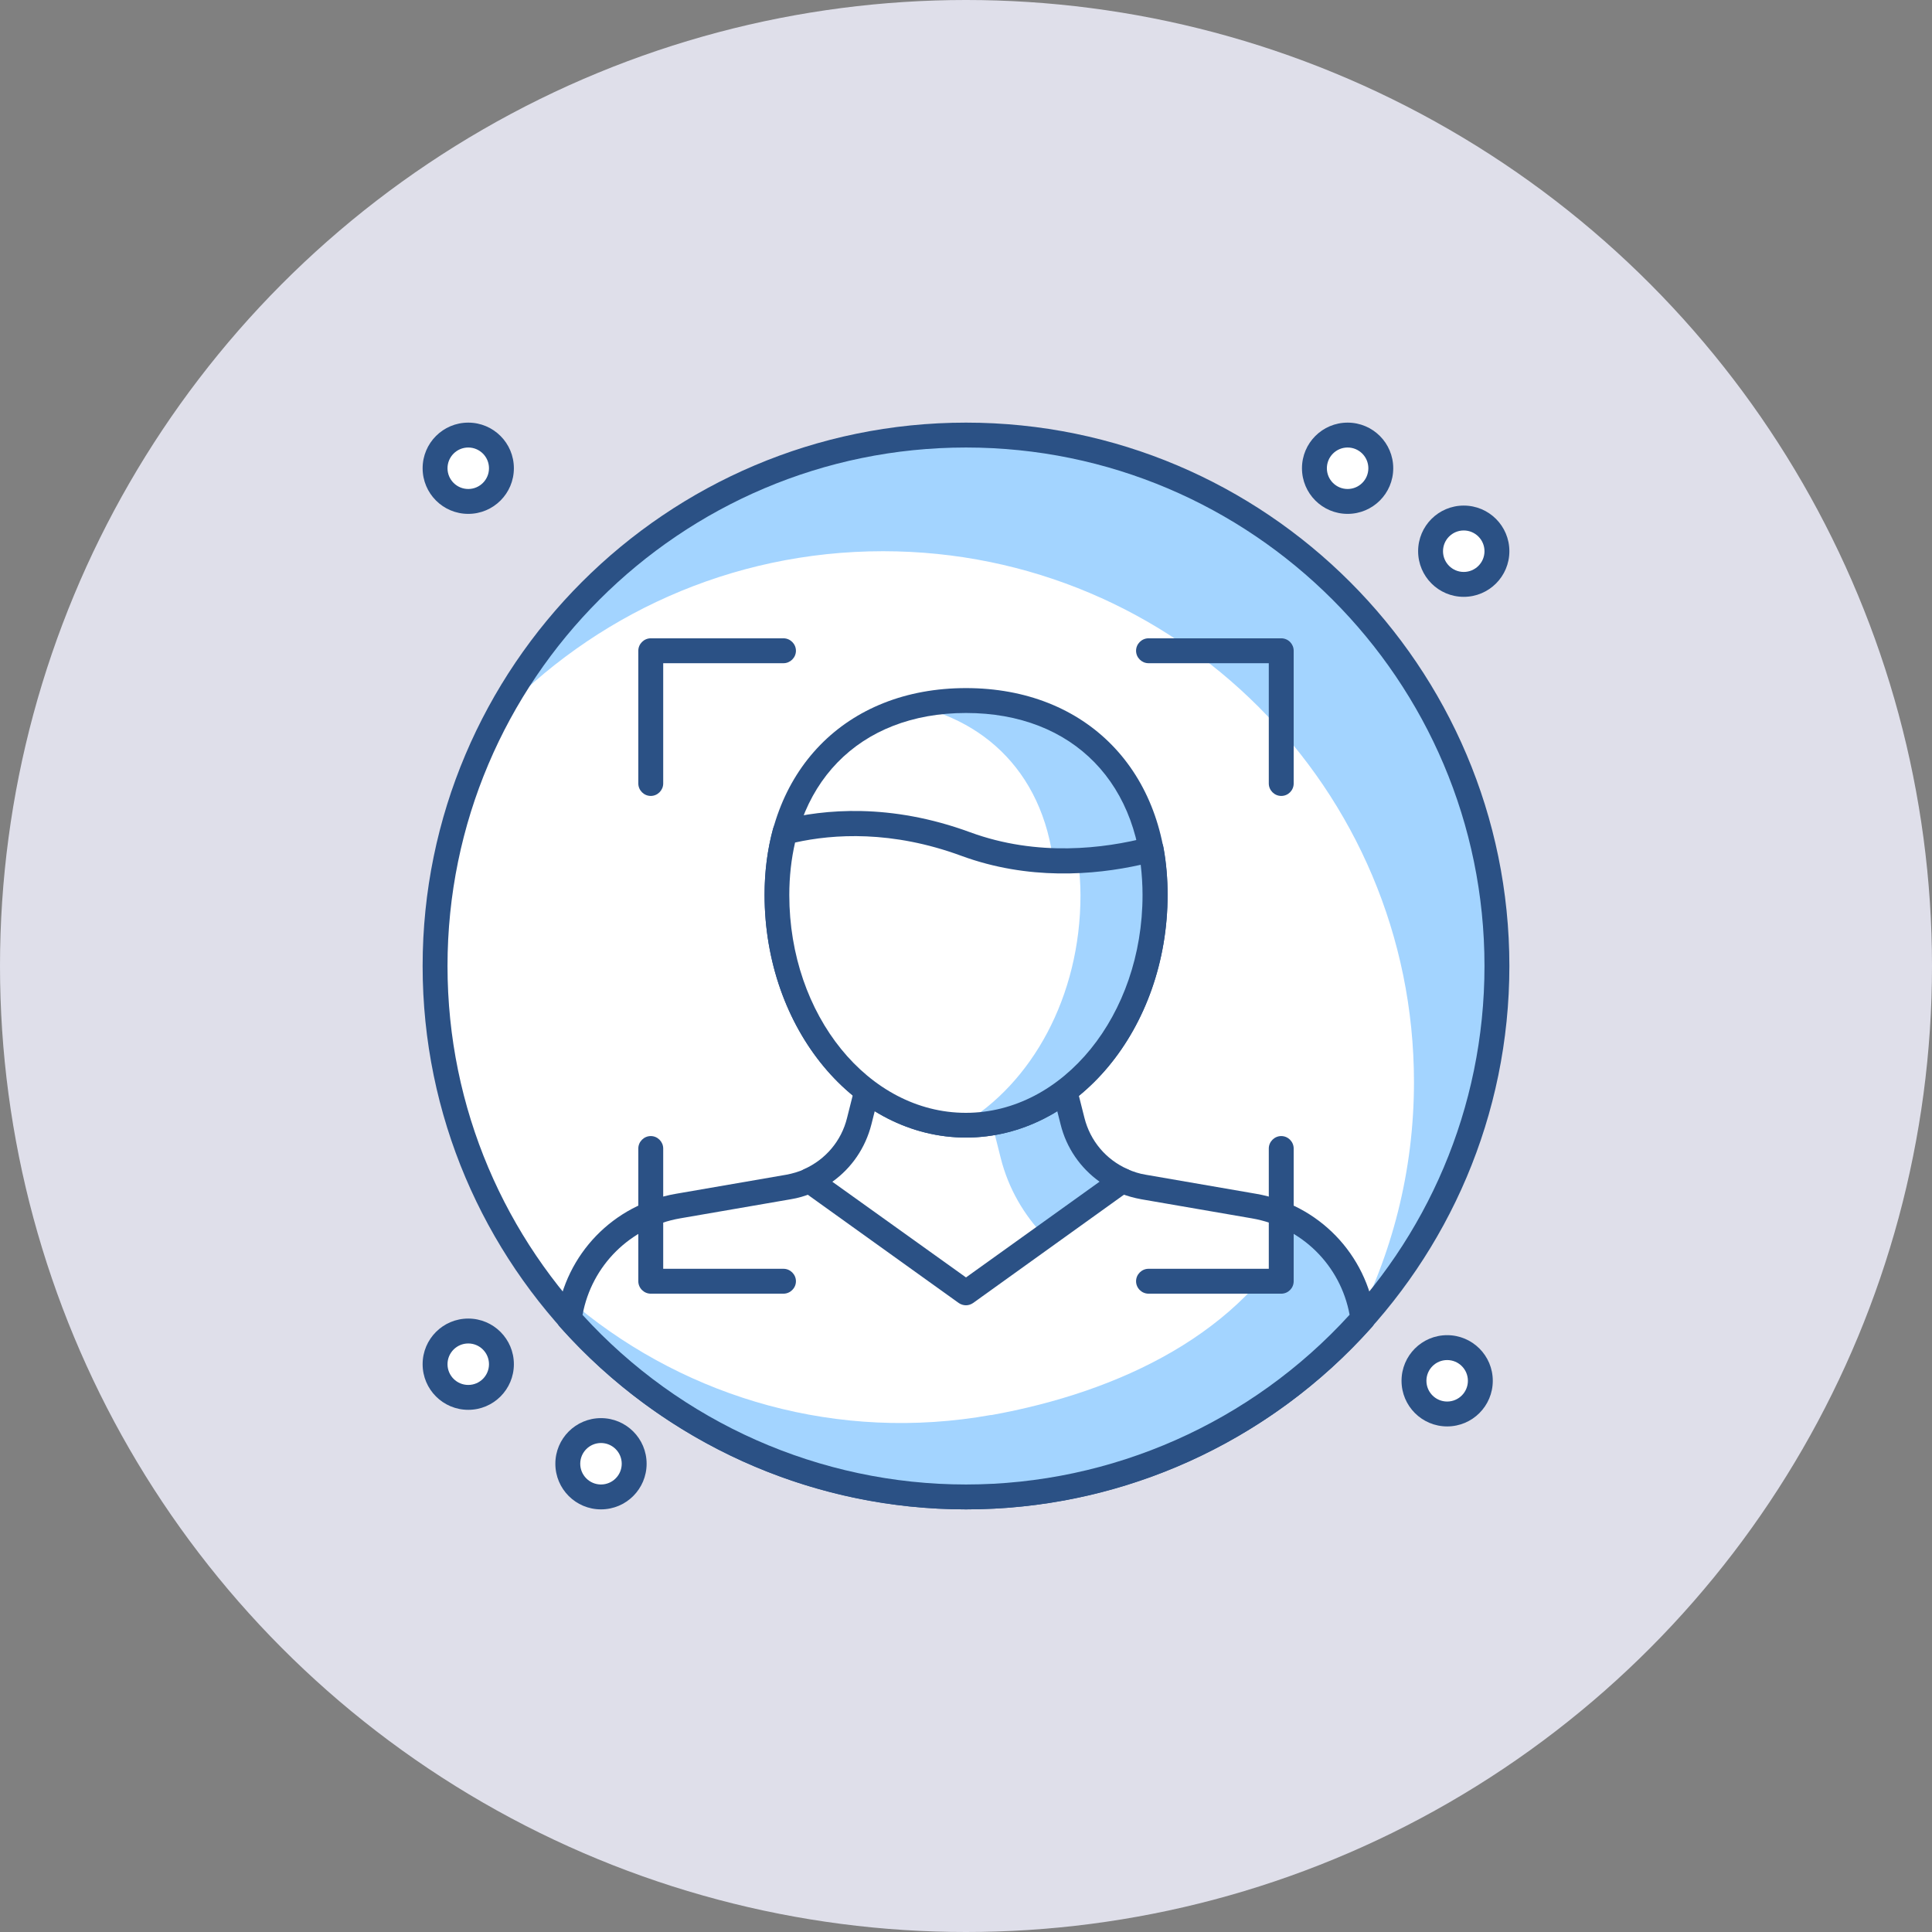
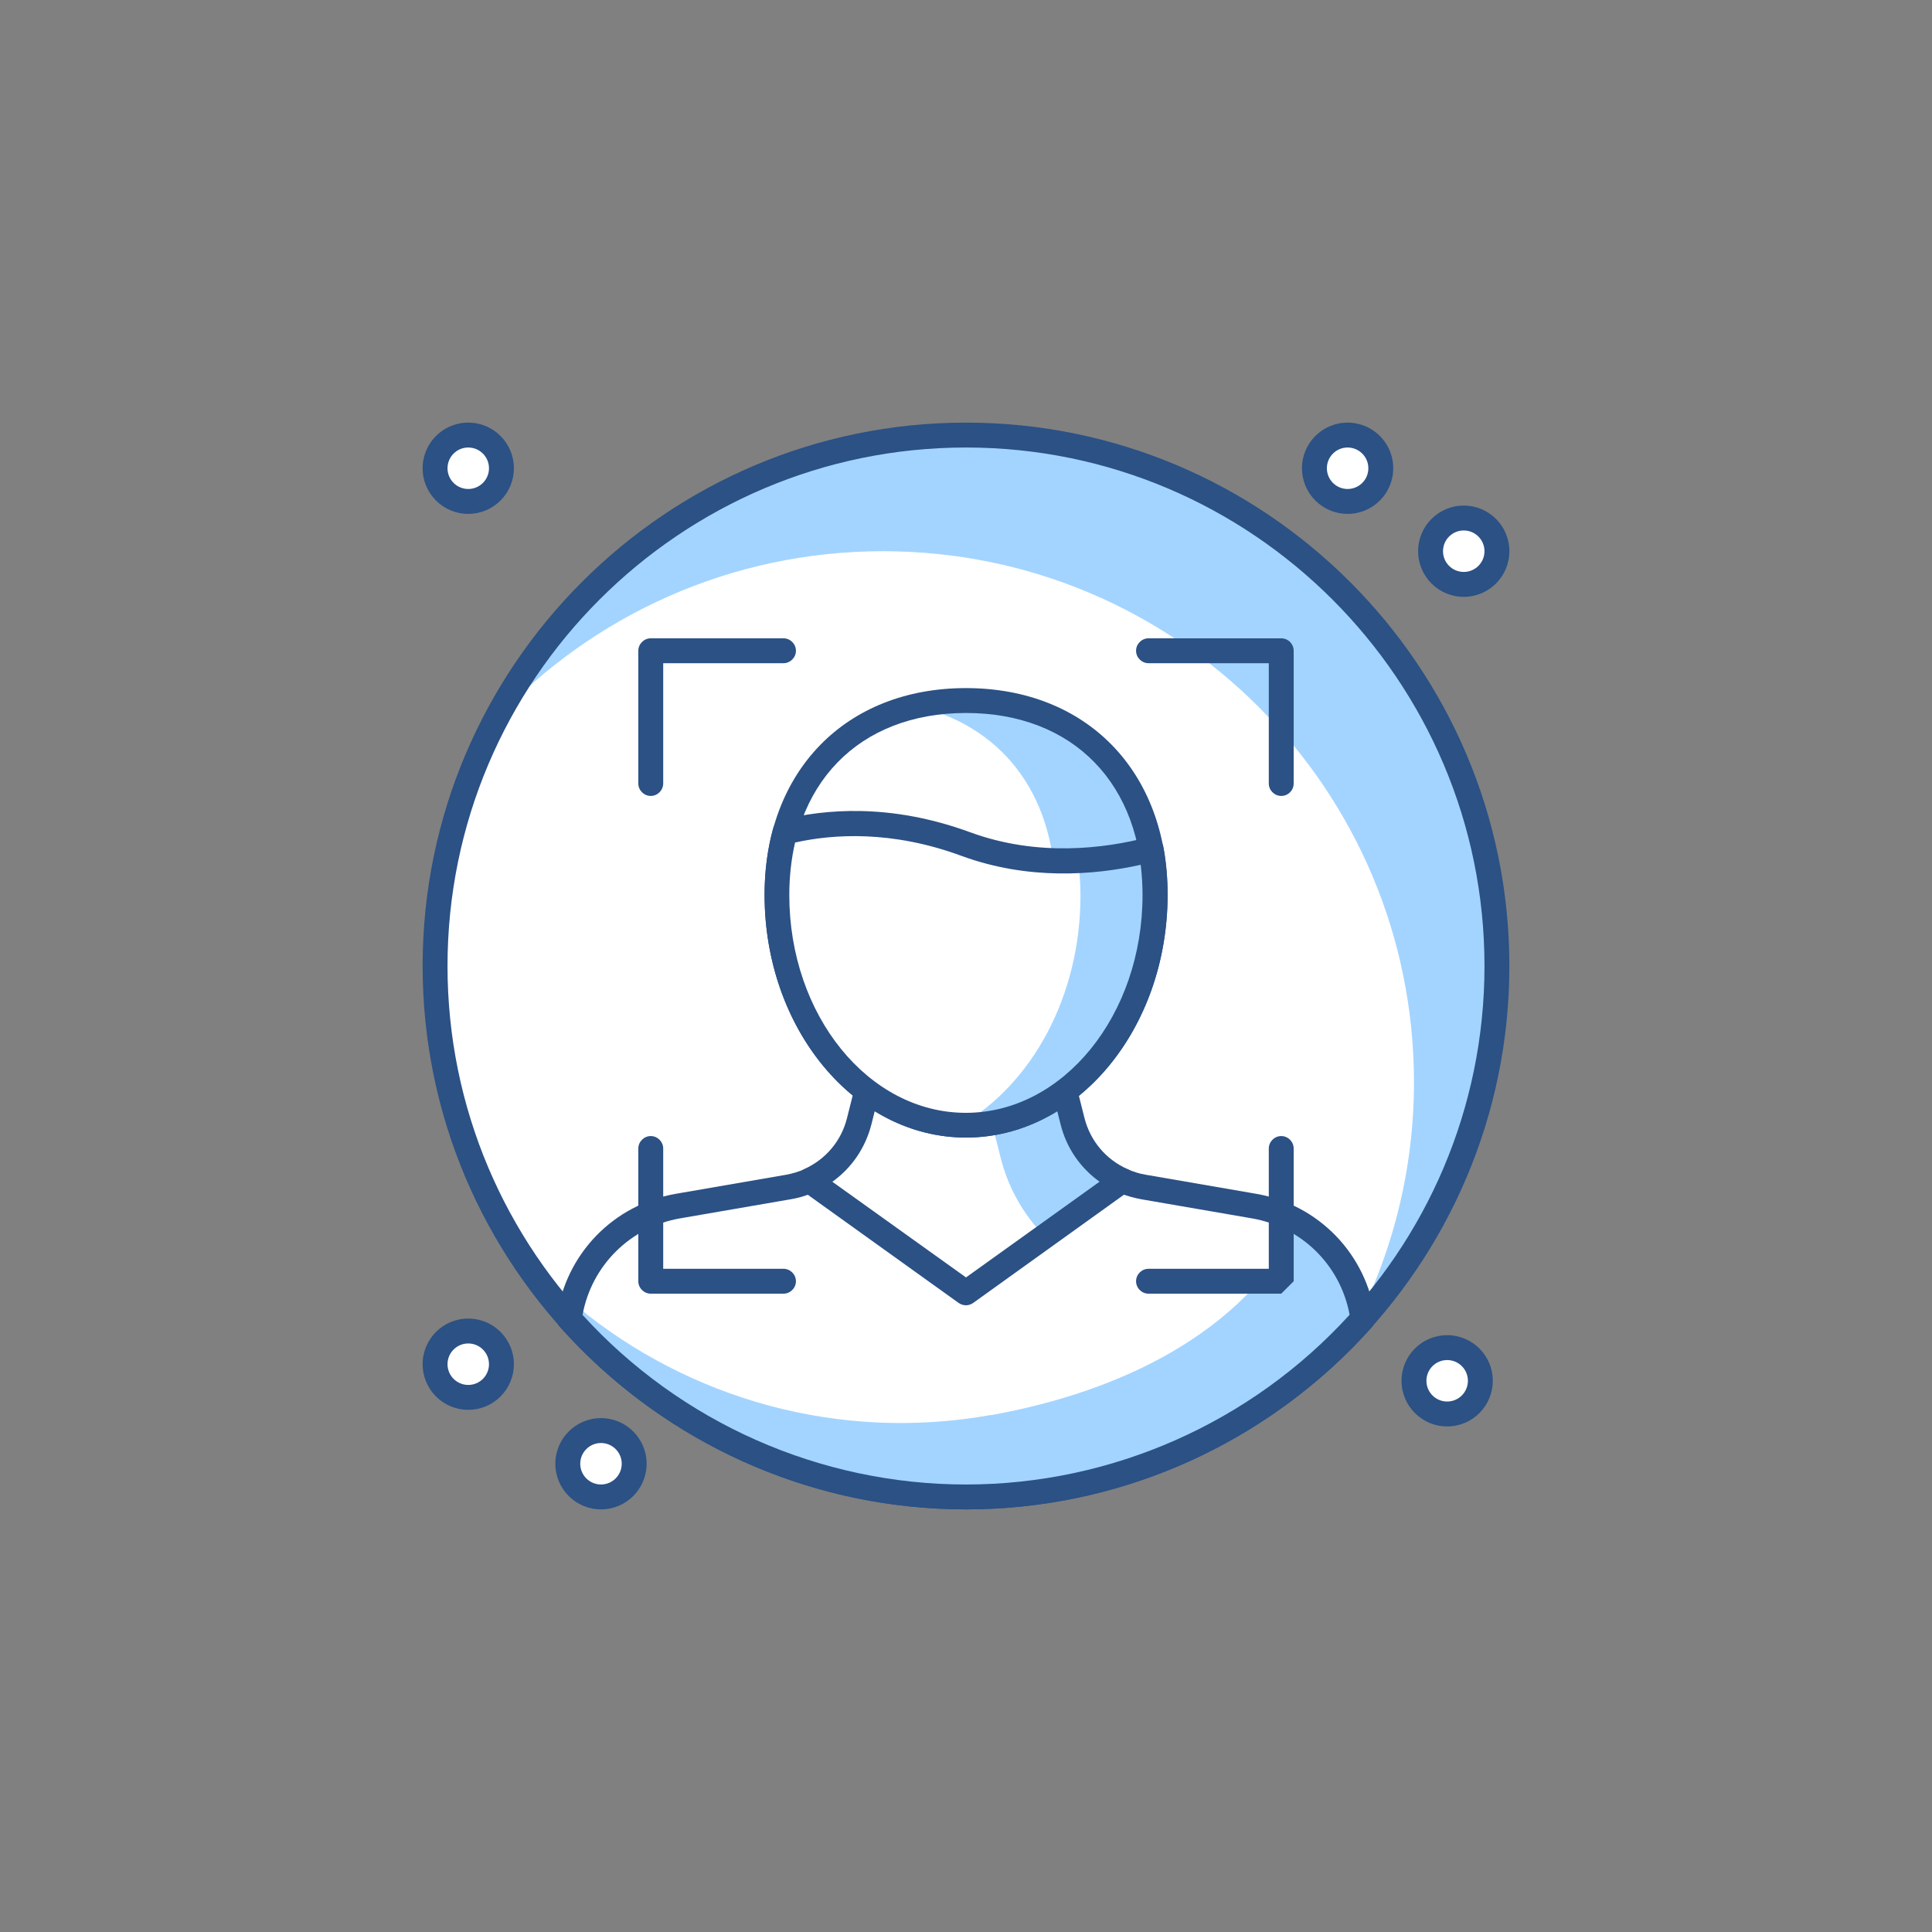
<svg xmlns="http://www.w3.org/2000/svg" width="160" height="160" viewBox="0 0 160 160" fill="none">
  <rect x="0" y="0" width="160" height="160" fill="#808080" stroke="none" />
-   <circle cx="80" cy="80" r="80" fill="#DFDFEA" />
  <g clip-path="url(#clip0_2_114)">
    <path d="M80 123.969C104.284 123.969 123.969 104.284 123.969 80C123.969 55.716 104.284 36.031 80 36.031C55.716 36.031 36.031 55.716 36.031 80C36.031 104.284 55.716 123.969 80 123.969Z" fill="white" />
    <path d="M73.13 45.649C97.409 45.649 117.099 65.339 117.099 89.618C117.099 97.011 115.258 103.977 112.043 110.092C119.435 102.232 123.969 91.638 123.969 80C123.969 55.721 104.279 36.031 80 36.031C63.113 36.031 48.466 45.553 41.087 59.513C49.111 50.98 60.489 45.649 73.13 45.649Z" fill="#A3D4FF" />
    <path d="M80 125C55.185 125 35 104.815 35 80C35 55.185 55.185 35 80 35C104.815 35 125 55.185 125 80C125 104.815 104.815 125 80 125ZM80 37.061C56.325 37.061 37.061 56.325 37.061 80C37.061 103.675 56.325 122.939 80 122.939C103.675 122.939 122.939 103.675 122.939 80C122.939 56.325 103.675 37.061 80 37.061Z" fill="#2B5185" />
    <path d="M80 123.969C93.067 123.969 104.802 118.253 112.867 109.198C112.221 104.527 108.621 100.707 103.867 99.882L94.716 98.302C94.112 98.192 93.521 98.014 92.971 97.78H67.043C66.493 98.028 65.916 98.206 65.298 98.302L56.147 99.882C51.379 100.707 47.792 104.527 47.147 109.198C55.199 118.253 66.933 123.969 80.014 123.969H80Z" fill="#A3D4FF" />
    <path d="M82.075 117.195C92.779 115.272 102.988 110.366 107.577 101.256C106.354 100.46 105.365 100.144 103.853 99.882L94.702 98.302C94.098 98.192 93.507 98.014 92.957 97.78H67.029C66.479 98.028 65.902 98.206 65.284 98.302L56.133 99.882C51.791 100.638 48.425 103.867 47.367 107.962C47.518 108.058 47.669 108.154 47.834 108.237C57.053 115.808 69.406 119.449 82.075 117.182V117.195Z" fill="white" />
    <path d="M80 125C67.166 125 54.91 119.49 46.363 109.886C46.157 109.666 46.075 109.363 46.116 109.061C46.831 103.853 50.801 99.759 55.968 98.866L65.119 97.285C65.641 97.189 66.136 97.038 66.617 96.832C66.754 96.777 66.892 96.75 67.029 96.75H92.957C93.108 96.75 93.246 96.777 93.383 96.832C93.864 97.038 94.359 97.203 94.881 97.285L104.032 98.866C109.198 99.759 113.169 103.853 113.884 109.061C113.925 109.363 113.829 109.666 113.637 109.886C105.09 119.49 92.834 125 80 125ZM48.232 108.882C56.366 117.827 67.922 122.939 80 122.939C92.078 122.939 103.634 117.814 111.768 108.882C111.012 104.788 107.811 101.614 103.675 100.899L94.524 99.319C93.919 99.209 93.314 99.044 92.751 98.811H67.249C66.686 99.044 66.081 99.223 65.476 99.319L56.325 100.899C52.203 101.614 49.002 104.788 48.246 108.882H48.232Z" fill="#2B5185" />
    <path d="M72.099 89.192L71.179 92.847C70.615 95.06 69.076 96.86 67.043 97.766L80.014 107.069L92.971 97.766C90.937 96.86 89.398 95.073 88.835 92.847L87.915 89.192H72.099Z" fill="white" />
    <path d="M86.513 102.397L92.971 97.766C90.937 96.859 89.398 95.073 88.835 92.847L87.915 89.179H81.182L82.885 95.939C83.517 98.426 84.795 100.624 86.513 102.397Z" fill="#A3D4FF" />
    <path d="M80 108.099C79.794 108.099 79.574 108.031 79.395 107.907L66.424 98.605C66.122 98.385 65.957 98.028 65.998 97.656C66.04 97.285 66.273 96.969 66.603 96.818C68.376 96.021 69.681 94.482 70.148 92.586L71.069 88.931C71.179 88.478 71.591 88.148 72.072 88.148H87.887C88.354 88.148 88.766 88.464 88.89 88.931L89.811 92.586C90.292 94.482 91.583 96.021 93.369 96.818C93.713 96.969 93.933 97.285 93.974 97.656C94.015 98.028 93.85 98.385 93.548 98.605L80.591 107.907C80.412 108.031 80.206 108.099 79.986 108.099H80ZM68.925 97.863L80 105.791L91.061 97.863C89.467 96.722 88.313 95.059 87.832 93.108L87.104 90.223H72.896L72.168 93.108C71.673 95.059 70.533 96.722 68.939 97.863H68.925Z" fill="#2B5185" />
    <path d="M95.664 74.105C95.664 84.63 88.656 93.177 80 93.177C71.344 93.177 64.35 84.644 64.35 74.105C64.35 63.566 71.357 58.015 80 58.015C88.643 58.015 95.664 63.58 95.664 74.105Z" fill="white" />
    <path d="M80 58.015C78.571 58.015 77.197 58.18 75.878 58.482C82.528 60.008 87.406 65.311 87.406 74.105C87.406 82.899 82.514 90.278 75.878 92.49C77.197 92.93 78.571 93.177 80 93.177C88.643 93.177 95.664 84.644 95.664 74.105C95.664 63.566 88.656 58.015 80 58.015Z" fill="#A3D4FF" />
    <path d="M80 94.208C70.794 94.208 63.319 85.194 63.319 74.105C63.319 63.869 70.024 56.985 80 56.985C89.976 56.985 96.695 63.869 96.695 74.105C96.695 85.194 89.206 94.208 80 94.208ZM80 59.046C71.11 59.046 65.38 64.954 65.38 74.105C65.38 84.053 71.934 92.147 80 92.147C88.066 92.147 94.634 84.053 94.634 74.105C94.634 64.954 88.89 59.046 80 59.046Z" fill="#2B5185" />
    <path d="M79.986 69.901C73.46 67.496 68.059 68.128 65.009 68.912C64.583 70.478 64.35 72.223 64.35 74.119C64.35 84.644 71.357 93.191 80.014 93.191C88.67 93.191 95.664 84.658 95.664 74.119C95.664 72.786 95.554 71.536 95.334 70.354C91.693 71.302 85.895 72.085 79.986 69.901Z" fill="white" />
    <path d="M95.334 70.341C93.699 70.766 91.611 71.137 89.289 71.247C89.398 72.168 89.481 73.13 89.481 74.133C89.481 82.528 85.455 89.742 79.629 93.15C79.753 93.15 79.876 93.177 80.014 93.177C88.656 93.177 95.678 84.644 95.678 74.105C95.678 72.772 95.568 71.522 95.348 70.341H95.334Z" fill="#A3D4FF" />
    <path d="M80 94.208C70.794 94.208 63.319 85.194 63.319 74.105C63.319 72.182 63.553 70.34 64.02 68.623C64.116 68.266 64.405 67.991 64.762 67.895C68.224 67.015 73.734 66.493 80.344 68.925C85.922 70.972 91.432 70.285 95.073 69.337C95.362 69.269 95.65 69.31 95.884 69.461C96.131 69.612 96.296 69.859 96.351 70.148C96.585 71.412 96.695 72.731 96.695 74.105C96.695 85.194 89.206 94.208 80 94.208ZM65.847 69.763C65.531 71.137 65.366 72.594 65.366 74.119C65.366 84.067 71.921 92.16 79.986 92.16C88.052 92.16 94.62 84.067 94.62 74.119C94.62 73.267 94.565 72.429 94.469 71.618C90.58 72.484 85.153 72.91 79.615 70.876C73.872 68.76 69.035 69.063 65.834 69.777L65.847 69.763Z" fill="#2B5185" />
    <path d="M64.885 107.137H53.893C53.33 107.137 52.862 106.67 52.862 106.107V95.115C52.862 94.551 53.33 94.084 53.893 94.084C54.456 94.084 54.924 94.551 54.924 95.115V105.076H64.885C65.449 105.076 65.916 105.544 65.916 106.107C65.916 106.67 65.449 107.137 64.885 107.137Z" fill="#2B5185" />
    <path d="M53.893 65.916C53.33 65.916 52.862 65.449 52.862 64.885V53.893C52.862 53.33 53.33 52.862 53.893 52.862H64.885C65.449 52.862 65.916 53.33 65.916 53.893C65.916 54.456 65.449 54.924 64.885 54.924H54.924V64.885C54.924 65.449 54.456 65.916 53.893 65.916Z" fill="#2B5185" />
    <path d="M106.107 65.916C105.544 65.916 105.076 65.449 105.076 64.885V54.924H95.115C94.551 54.924 94.084 54.456 94.084 53.893C94.084 53.33 94.551 52.862 95.115 52.862H106.107C106.684 52.862 107.137 53.33 107.137 53.893V64.885C107.137 65.449 106.684 65.916 106.107 65.916Z" fill="#2B5185" />
-     <path d="M106.107 107.137H95.115C94.551 107.137 94.084 106.67 94.084 106.107C94.084 105.544 94.551 105.076 95.115 105.076H105.076V95.115C105.076 94.551 105.544 94.084 106.107 94.084C106.67 94.084 107.137 94.551 107.137 95.115V106.107C107.137 106.67 106.684 107.137 106.107 107.137Z" fill="#2B5185" />
+     <path d="M106.107 107.137H95.115C94.551 107.137 94.084 106.67 94.084 106.107C94.084 105.544 94.551 105.076 95.115 105.076H105.076V95.115C105.076 94.551 105.544 94.084 106.107 94.084C106.67 94.084 107.137 94.551 107.137 95.115V106.107Z" fill="#2B5185" />
    <path d="M38.779 41.527C40.296 41.527 41.527 40.296 41.527 38.779C41.527 37.261 40.296 36.031 38.779 36.031C37.261 36.031 36.031 37.261 36.031 38.779C36.031 40.296 37.261 41.527 38.779 41.527Z" fill="white" />
    <path d="M38.779 42.557C36.69 42.557 35 40.867 35 38.779C35 36.69 36.69 35 38.779 35C40.867 35 42.557 36.69 42.557 38.779C42.557 40.867 40.867 42.557 38.779 42.557ZM38.779 37.061C37.831 37.061 37.061 37.831 37.061 38.779C37.061 39.727 37.831 40.496 38.779 40.496C39.727 40.496 40.496 39.727 40.496 38.779C40.496 37.831 39.727 37.061 38.779 37.061Z" fill="#2B5185" />
    <path d="M111.603 41.527C113.121 41.527 114.351 40.296 114.351 38.779C114.351 37.261 113.121 36.031 111.603 36.031C110.085 36.031 108.855 37.261 108.855 38.779C108.855 40.296 110.085 41.527 111.603 41.527Z" fill="white" />
    <path d="M111.603 42.557C109.515 42.557 107.824 40.867 107.824 38.779C107.824 36.69 109.515 35 111.603 35C113.692 35 115.382 36.69 115.382 38.779C115.382 40.867 113.692 42.557 111.603 42.557ZM111.603 37.061C110.655 37.061 109.886 37.831 109.886 38.779C109.886 39.727 110.655 40.496 111.603 40.496C112.551 40.496 113.321 39.727 113.321 38.779C113.321 37.831 112.551 37.061 111.603 37.061Z" fill="#2B5185" />
    <path d="M121.221 48.397C122.739 48.397 123.969 47.167 123.969 45.649C123.969 44.131 122.739 42.901 121.221 42.901C119.704 42.901 118.473 44.131 118.473 45.649C118.473 47.167 119.704 48.397 121.221 48.397Z" fill="white" />
    <path d="M121.221 49.428C119.133 49.428 117.443 47.737 117.443 45.649C117.443 43.56 119.133 41.87 121.221 41.87C123.31 41.87 125 43.56 125 45.649C125 47.737 123.31 49.428 121.221 49.428ZM121.221 43.931C120.273 43.931 119.504 44.701 119.504 45.649C119.504 46.597 120.273 47.366 121.221 47.366C122.169 47.366 122.939 46.597 122.939 45.649C122.939 44.701 122.169 43.931 121.221 43.931Z" fill="#2B5185" />
    <path d="M38.779 115.725C40.296 115.725 41.527 114.495 41.527 112.977C41.527 111.459 40.296 110.229 38.779 110.229C37.261 110.229 36.031 111.459 36.031 112.977C36.031 114.495 37.261 115.725 38.779 115.725Z" fill="white" />
    <path d="M38.779 116.756C36.69 116.756 35 115.066 35 112.977C35 110.889 36.69 109.198 38.779 109.198C40.867 109.198 42.557 110.889 42.557 112.977C42.557 115.066 40.867 116.756 38.779 116.756ZM38.779 111.26C37.831 111.26 37.061 112.029 37.061 112.977C37.061 113.925 37.831 114.695 38.779 114.695C39.727 114.695 40.496 113.925 40.496 112.977C40.496 112.029 39.727 111.26 38.779 111.26Z" fill="#2B5185" />
    <path d="M49.771 123.969C51.289 123.969 52.519 122.739 52.519 121.221C52.519 119.704 51.289 118.473 49.771 118.473C48.253 118.473 47.023 119.704 47.023 121.221C47.023 122.739 48.253 123.969 49.771 123.969Z" fill="white" />
    <path d="M49.771 125C47.682 125 45.992 123.31 45.992 121.221C45.992 119.133 47.682 117.443 49.771 117.443C51.859 117.443 53.55 119.133 53.55 121.221C53.55 123.31 51.859 125 49.771 125ZM49.771 119.504C48.823 119.504 48.053 120.273 48.053 121.221C48.053 122.169 48.823 122.939 49.771 122.939C50.719 122.939 51.489 122.169 51.489 121.221C51.489 120.273 50.719 119.504 49.771 119.504Z" fill="#2B5185" />
    <path d="M119.847 117.099C121.365 117.099 122.595 115.869 122.595 114.351C122.595 112.833 121.365 111.603 119.847 111.603C118.33 111.603 117.099 112.833 117.099 114.351C117.099 115.869 118.33 117.099 119.847 117.099Z" fill="white" />
    <path d="M119.847 118.13C117.759 118.13 116.069 116.44 116.069 114.351C116.069 112.263 117.759 110.573 119.847 110.573C121.936 110.573 123.626 112.263 123.626 114.351C123.626 116.44 121.936 118.13 119.847 118.13ZM119.847 112.634C118.899 112.634 118.13 113.403 118.13 114.351C118.13 115.299 118.899 116.069 119.847 116.069C120.795 116.069 121.565 115.299 121.565 114.351C121.565 113.403 120.795 112.634 119.847 112.634Z" fill="#2B5185" />
  </g>
  <defs>
    <clipPath id="clip0_2_114">
      <rect width="90" height="90" fill="white" transform="translate(35 35)" />
    </clipPath>
  </defs>
</svg>